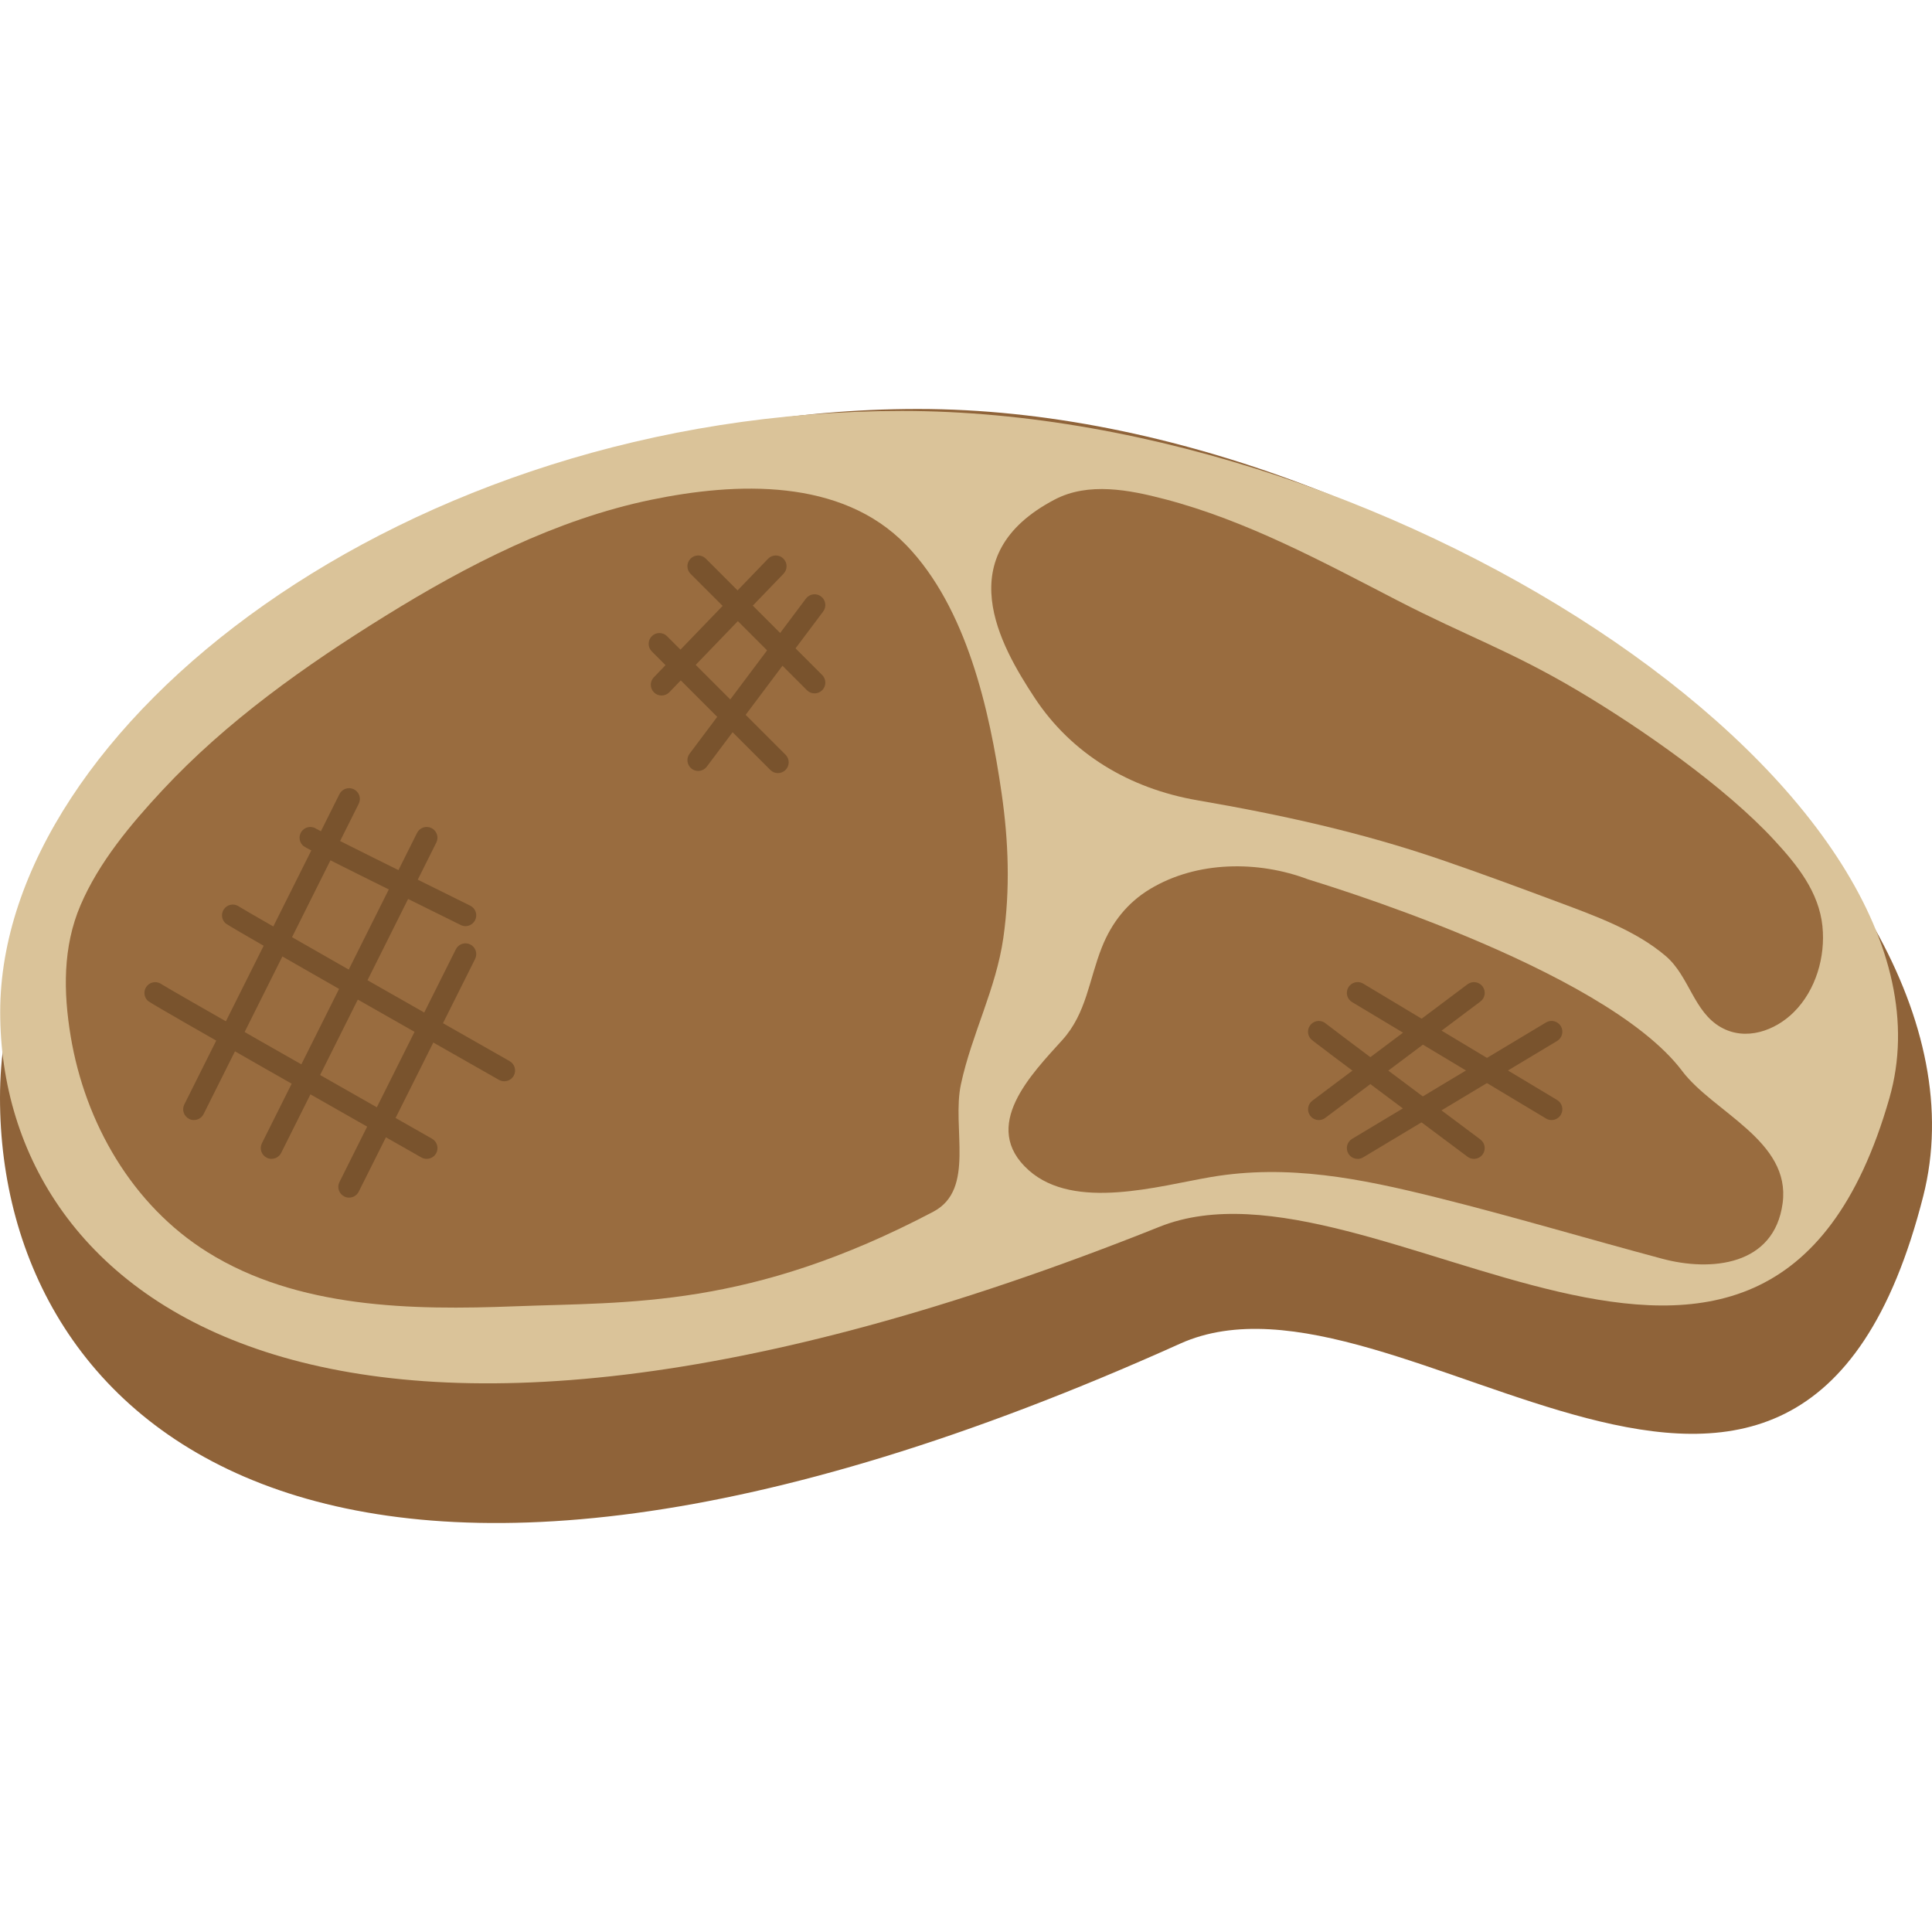
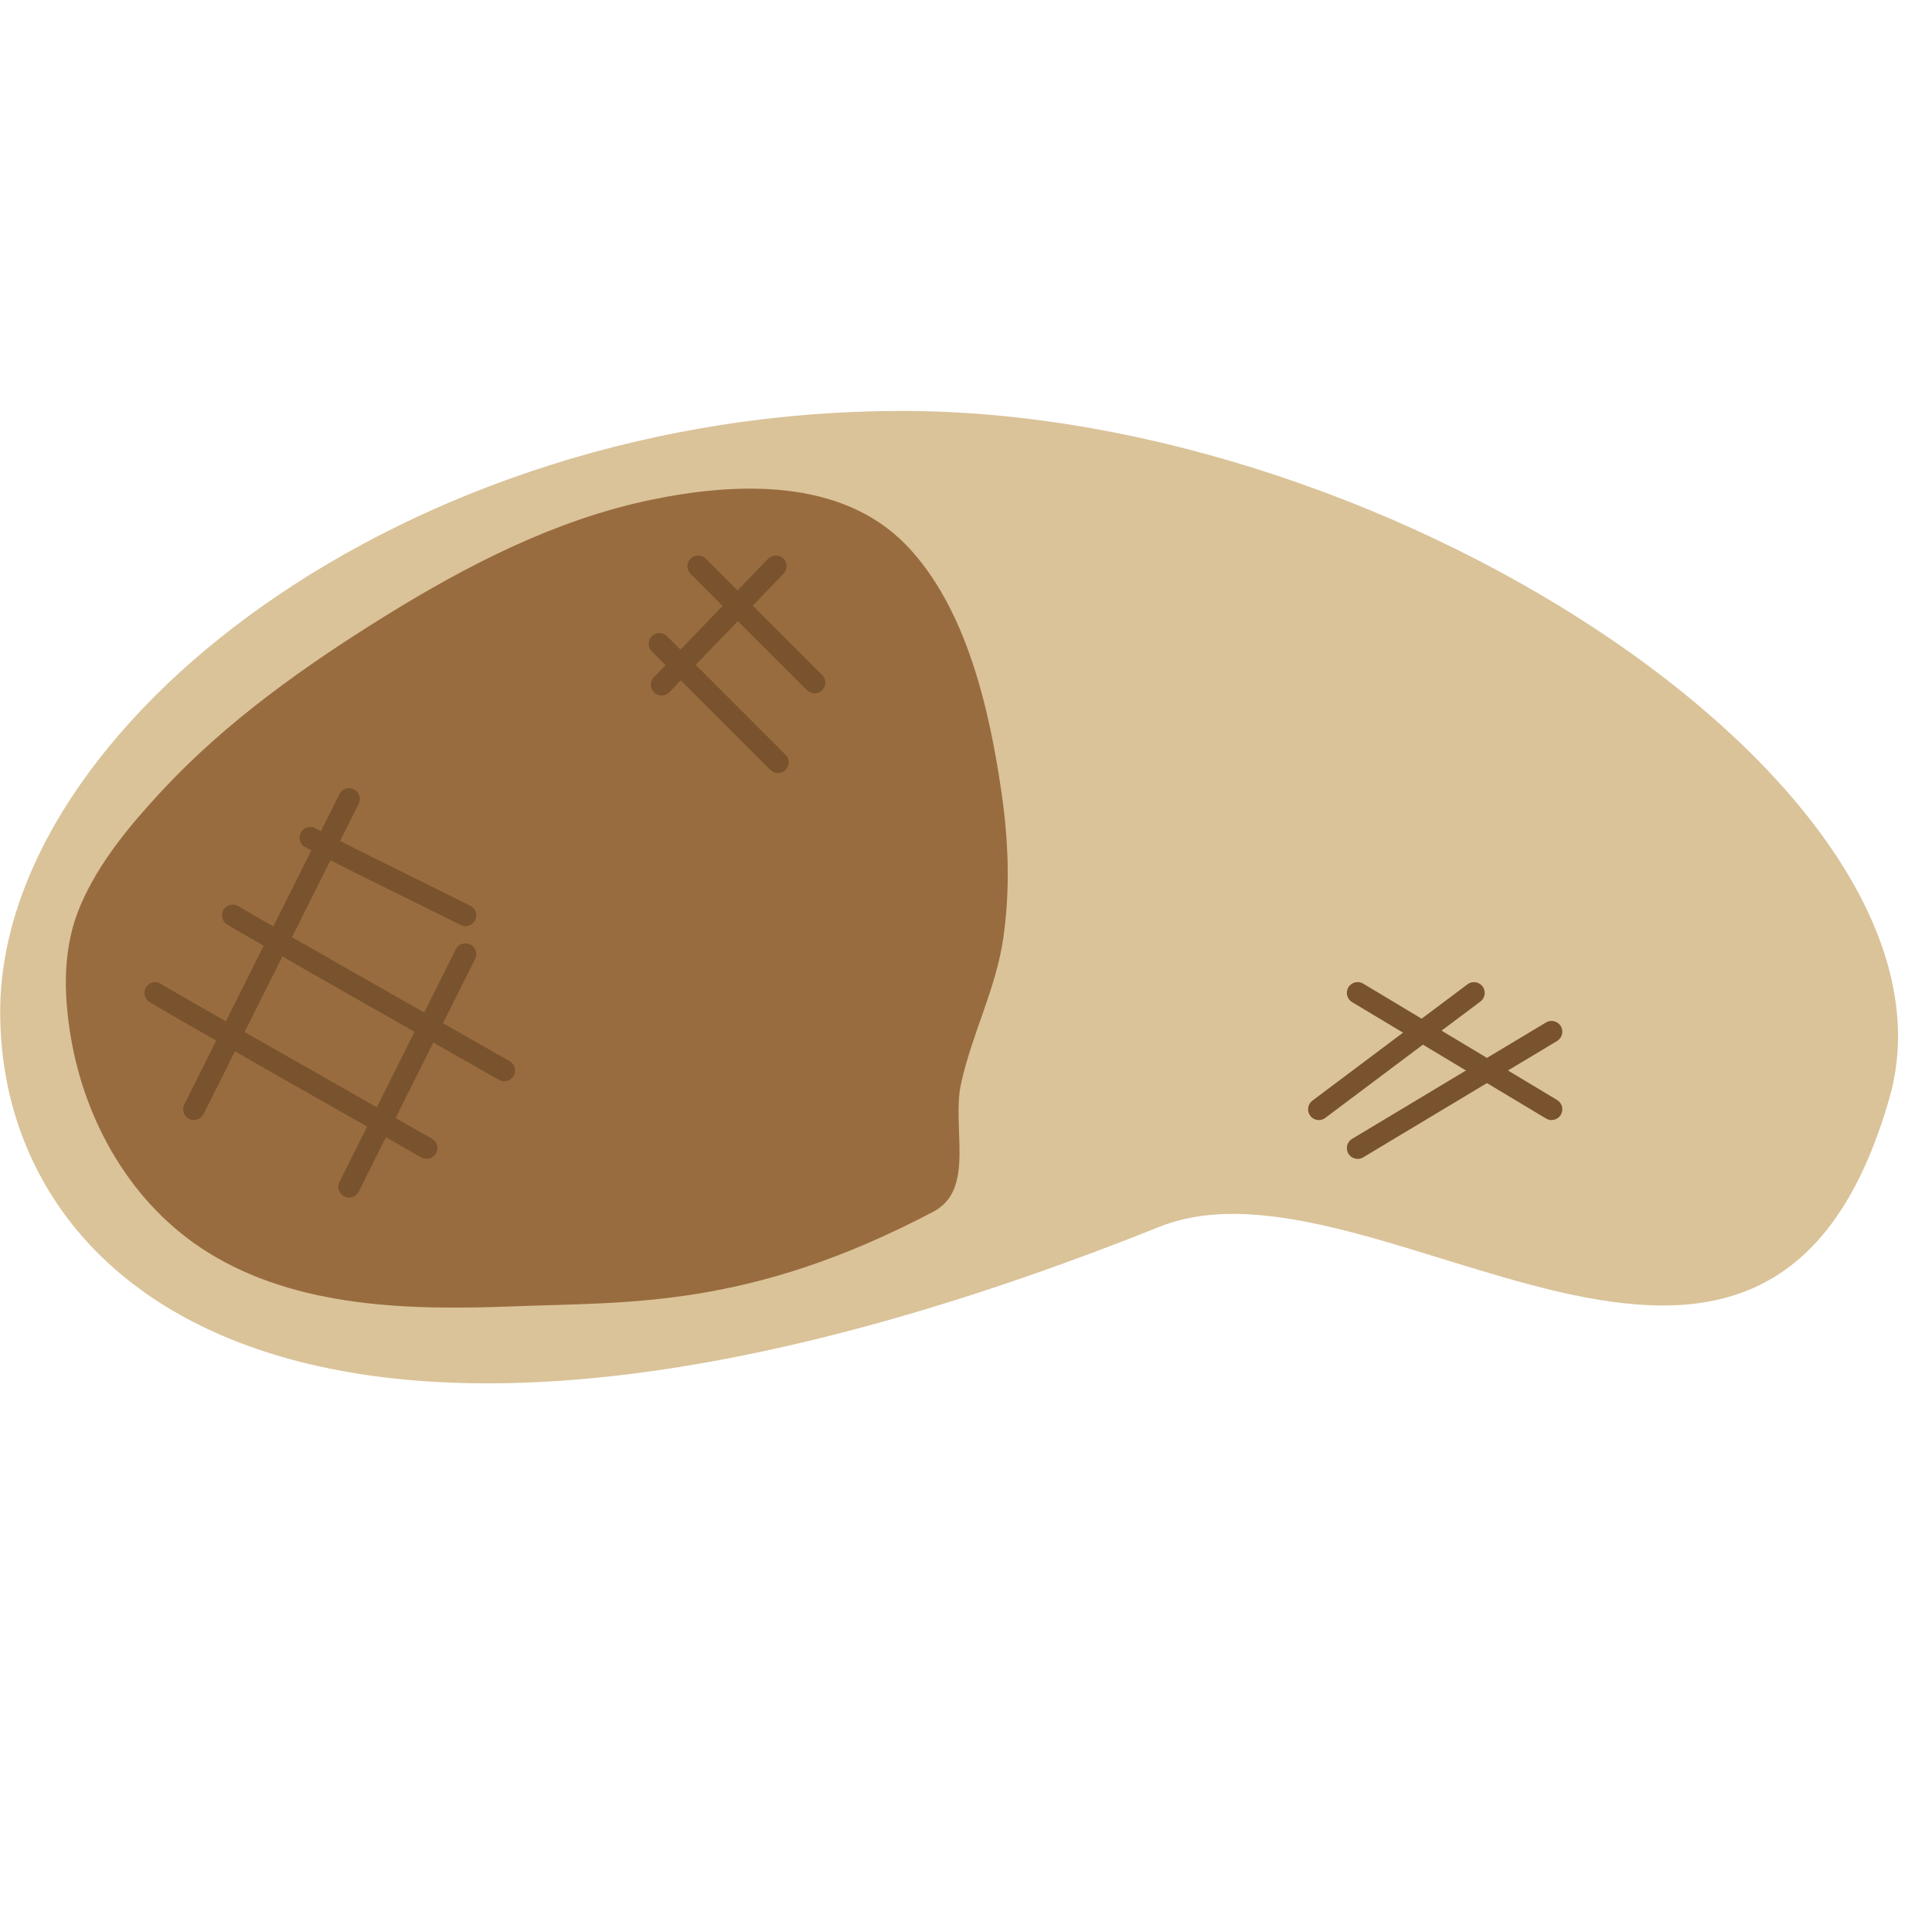
<svg xmlns="http://www.w3.org/2000/svg" id="_レイヤー_1" data-name="レイヤー_1" width="500" height="500" viewBox="0 0 500 500">
  <defs>
    <style>
      .cls-1 {
        fill: #79532d;
      }

      .cls-2 {
        fill: #dac399;
      }

      .cls-3 {
        fill: #996c3f;
      }

      .cls-4 {
        fill: #8f6339;
      }
    </style>
  </defs>
-   <path class="cls-4" d="M497.74,309.54c-32.45,127.8-135.75,12.73-192.31,38.19C84.61,447.14,0,368.45,0,284.08S106.36,105.84,237.56,105.84s282.81,114.58,260.18,203.7Z" />
  <path class="cls-2" d="M488.99,284.15c-31.87,111.55-133.35,11.11-188.91,33.34C83.16,404.25.05,335.57.05,261.92S104.52,106.35,233.41,106.35s277.81,100.01,255.58,177.8Z" />
  <path class="cls-3" d="M234.54,141.08c-16.84-17.45-44.11-16.28-66.06-11.73-24.63,5.11-47.54,16.9-68.77,30.06-20.74,12.86-41.06,27.24-57.75,45.18-8.17,8.78-16.37,18.57-21.12,29.68-4.62,10.8-4.44,22.49-2.55,33.9,3.71,22.39,15.9,43.7,35.4,55.88,23.37,14.6,52.92,15.06,79.57,14.02,29.64-1.15,60.68.59,108.28-24.48,10.98-5.78,4.71-21.73,7.16-33.04,2.8-12.97,9.07-24.59,10.97-37.88,1.78-12.48,1.35-24.97-.46-37.42-3.11-21.51-9.03-47.97-24.66-64.17Z" />
-   <path class="cls-3" d="M471.66,239.79c-.92-8.95-6.49-15.88-12.54-22.42-12.73-13.77-34.4-28.92-50.85-38.67-17.33-10.27-28.72-14.06-46.69-23.34-19.15-9.9-38.97-20.65-60.18-26.19-9.13-2.39-19.71-4.46-28.42.1-27.57,14.42-14.09,37.82-5.25,51.27,9.57,14.56,24.56,23.54,42.18,26.58,21.69,3.74,42.37,8.28,63.16,15.41,10.12,3.47,20.15,7.18,30.16,10.92,9.57,3.58,20.13,7.35,27.89,14,6.06,5.19,7.19,14.4,14.24,18.4,6.43,3.66,14.05.9,18.88-3.91,5.75-5.72,8.2-14.41,7.41-22.16Z" />
-   <path class="cls-3" d="M435.33,277.15c-20.35-26.92-95.93-49.24-96.79-49.57-12.92-4.89-28.78-4.81-40.91,2.5-5.81,3.5-9.9,8.63-12.46,15.07-3.36,8.45-3.97,17.04-10.22,23.98-7.88,8.75-21.52,22.39-8.66,33.78,11.83,10.47,33.54,4.02,47.09,1.71,19.95-3.4,38.76.4,58.17,5.22,19.67,4.89,39.08,10.7,58.66,15.93,12.48,3.34,28.98,1.9,31.14-14.42,2.13-16.1-17.91-23.46-26.03-34.2Z" />
+   <path class="cls-3" d="M435.33,277.15Z" />
  <g>
    <path class="cls-1" d="M50.19,289.87c-.42,0-.84-.09-1.24-.3-1.38-.69-1.94-2.36-1.25-3.74l40.15-80.31c.69-1.38,2.36-1.94,3.74-1.25,1.38.69,1.94,2.36,1.25,3.74l-40.15,80.31c-.49.98-1.47,1.54-2.5,1.54Z" />
-     <path class="cls-1" d="M70.27,299.91c-.42,0-.84-.09-1.24-.3-1.38-.69-1.94-2.36-1.25-3.74l40.15-80.31c.69-1.38,2.36-1.94,3.74-1.25,1.38.69,1.94,2.36,1.25,3.74l-40.15,80.31c-.49.98-1.47,1.54-2.5,1.54Z" />
    <path class="cls-1" d="M90.34,309.95c-.42,0-.84-.09-1.24-.3-1.38-.69-1.94-2.36-1.25-3.74l30.12-60.23c.69-1.38,2.36-1.94,3.74-1.25,1.38.69,1.94,2.36,1.25,3.74l-30.12,60.23c-.49.98-1.47,1.54-2.5,1.54Z" />
    <path class="cls-1" d="M110.42,299.91c-.47,0-.94-.12-1.37-.36-70.04-39.78-70.52-40.26-70.86-40.61-1.09-1.09-1.09-2.85,0-3.94.99-.99,2.53-1.08,3.62-.28,2.35,1.5,43.03,24.66,70,39.98,1.34.76,1.81,2.46,1.05,3.8-.51.9-1.46,1.41-2.43,1.41Z" />
    <path class="cls-1" d="M130.5,279.83c-.47,0-.94-.12-1.37-.36-70.04-39.78-70.52-40.26-70.86-40.61-1.09-1.09-1.09-2.85,0-3.94.99-.99,2.53-1.08,3.62-.28,2.35,1.5,43.03,24.66,70,39.98,1.34.76,1.81,2.46,1.05,3.8-.51.9-1.46,1.41-2.43,1.41Z" />
    <path class="cls-1" d="M120.46,239.68c-.41,0-.83-.09-1.23-.29-40.01-19.72-40.48-20.19-40.89-20.61-1.09-1.09-1.09-2.85,0-3.94.97-.97,2.49-1.08,3.58-.31,1.99,1.16,24.79,12.46,39.78,19.86,1.38.68,1.95,2.35,1.27,3.73-.49.98-1.47,1.56-2.5,1.56ZM82.28,214.84h0s0,0,0,0ZM82.27,214.83s0,0,0,0c0,0,0,0,0,0Z" />
  </g>
  <path class="cls-1" d="M341.31,289.87c-.85,0-1.69-.39-2.23-1.12-.92-1.23-.67-2.98.56-3.9l40.15-30.12c1.23-.92,2.98-.67,3.9.56.92,1.23.67,2.98-.56,3.9l-40.15,30.12c-.5.38-1.09.56-1.67.56Z" />
  <path class="cls-1" d="M351.35,299.91c-.95,0-1.87-.48-2.39-1.35-.79-1.32-.36-3.03.96-3.83l50.19-30.12c1.32-.79,3.03-.36,3.83.96.79,1.32.36,3.03-.96,3.83l-50.19,30.12c-.45.27-.94.4-1.43.4Z" />
  <path class="cls-1" d="M401.54,289.87c-.49,0-.98-.13-1.43-.4l-50.19-30.12c-1.32-.79-1.75-2.5-.96-3.83.79-1.32,2.51-1.75,3.83-.96l50.19,30.12c1.32.79,1.75,2.5.96,3.83-.52.87-1.45,1.35-2.39,1.35Z" />
-   <path class="cls-1" d="M381.46,299.91c-.58,0-1.17-.18-1.67-.55-39.76-29.68-40.27-30.19-40.46-30.38-1.09-1.09-1.09-2.85,0-3.94,1.05-1.05,2.73-1.09,3.82-.12,1.41,1.15,24.62,18.51,39.97,29.97,1.23.92,1.49,2.67.57,3.9-.55.73-1.39,1.12-2.24,1.12Z" />
  <path class="cls-1" d="M201.33,200.08c-.71,0-1.43-.27-1.97-.82l-30.67-30.67c-1.09-1.09-1.09-2.85,0-3.94,1.09-1.09,2.85-1.09,3.94,0l30.67,30.67c1.09,1.09,1.09,2.85,0,3.94-.54.54-1.26.82-1.97.82Z" />
  <path class="cls-1" d="M210.81,179.45c-.71,0-1.43-.27-1.97-.82l-30.12-30.12c-1.09-1.09-1.09-2.85,0-3.94,1.09-1.09,2.85-1.09,3.94,0l30.12,30.12c1.09,1.09,1.09,2.85,0,3.94-.54.54-1.26.82-1.97.82Z" />
-   <path class="cls-1" d="M180.69,199.52c-.58,0-1.17-.18-1.67-.56-1.23-.92-1.48-2.67-.56-3.9l30.12-40.15c.92-1.23,2.67-1.48,3.9-.56,1.23.92,1.48,2.67.56,3.9l-30.12,40.15c-.55.73-1.39,1.12-2.23,1.12Z" />
  <path class="cls-1" d="M171.21,180c-.7,0-1.39-.26-1.93-.78-1.11-1.07-1.14-2.83-.07-3.94l29.56-30.67c1.07-1.11,2.83-1.14,3.94-.07,1.11,1.07,1.14,2.83.07,3.94l-29.56,30.67c-.55.57-1.28.85-2.01.85Z" />
</svg>